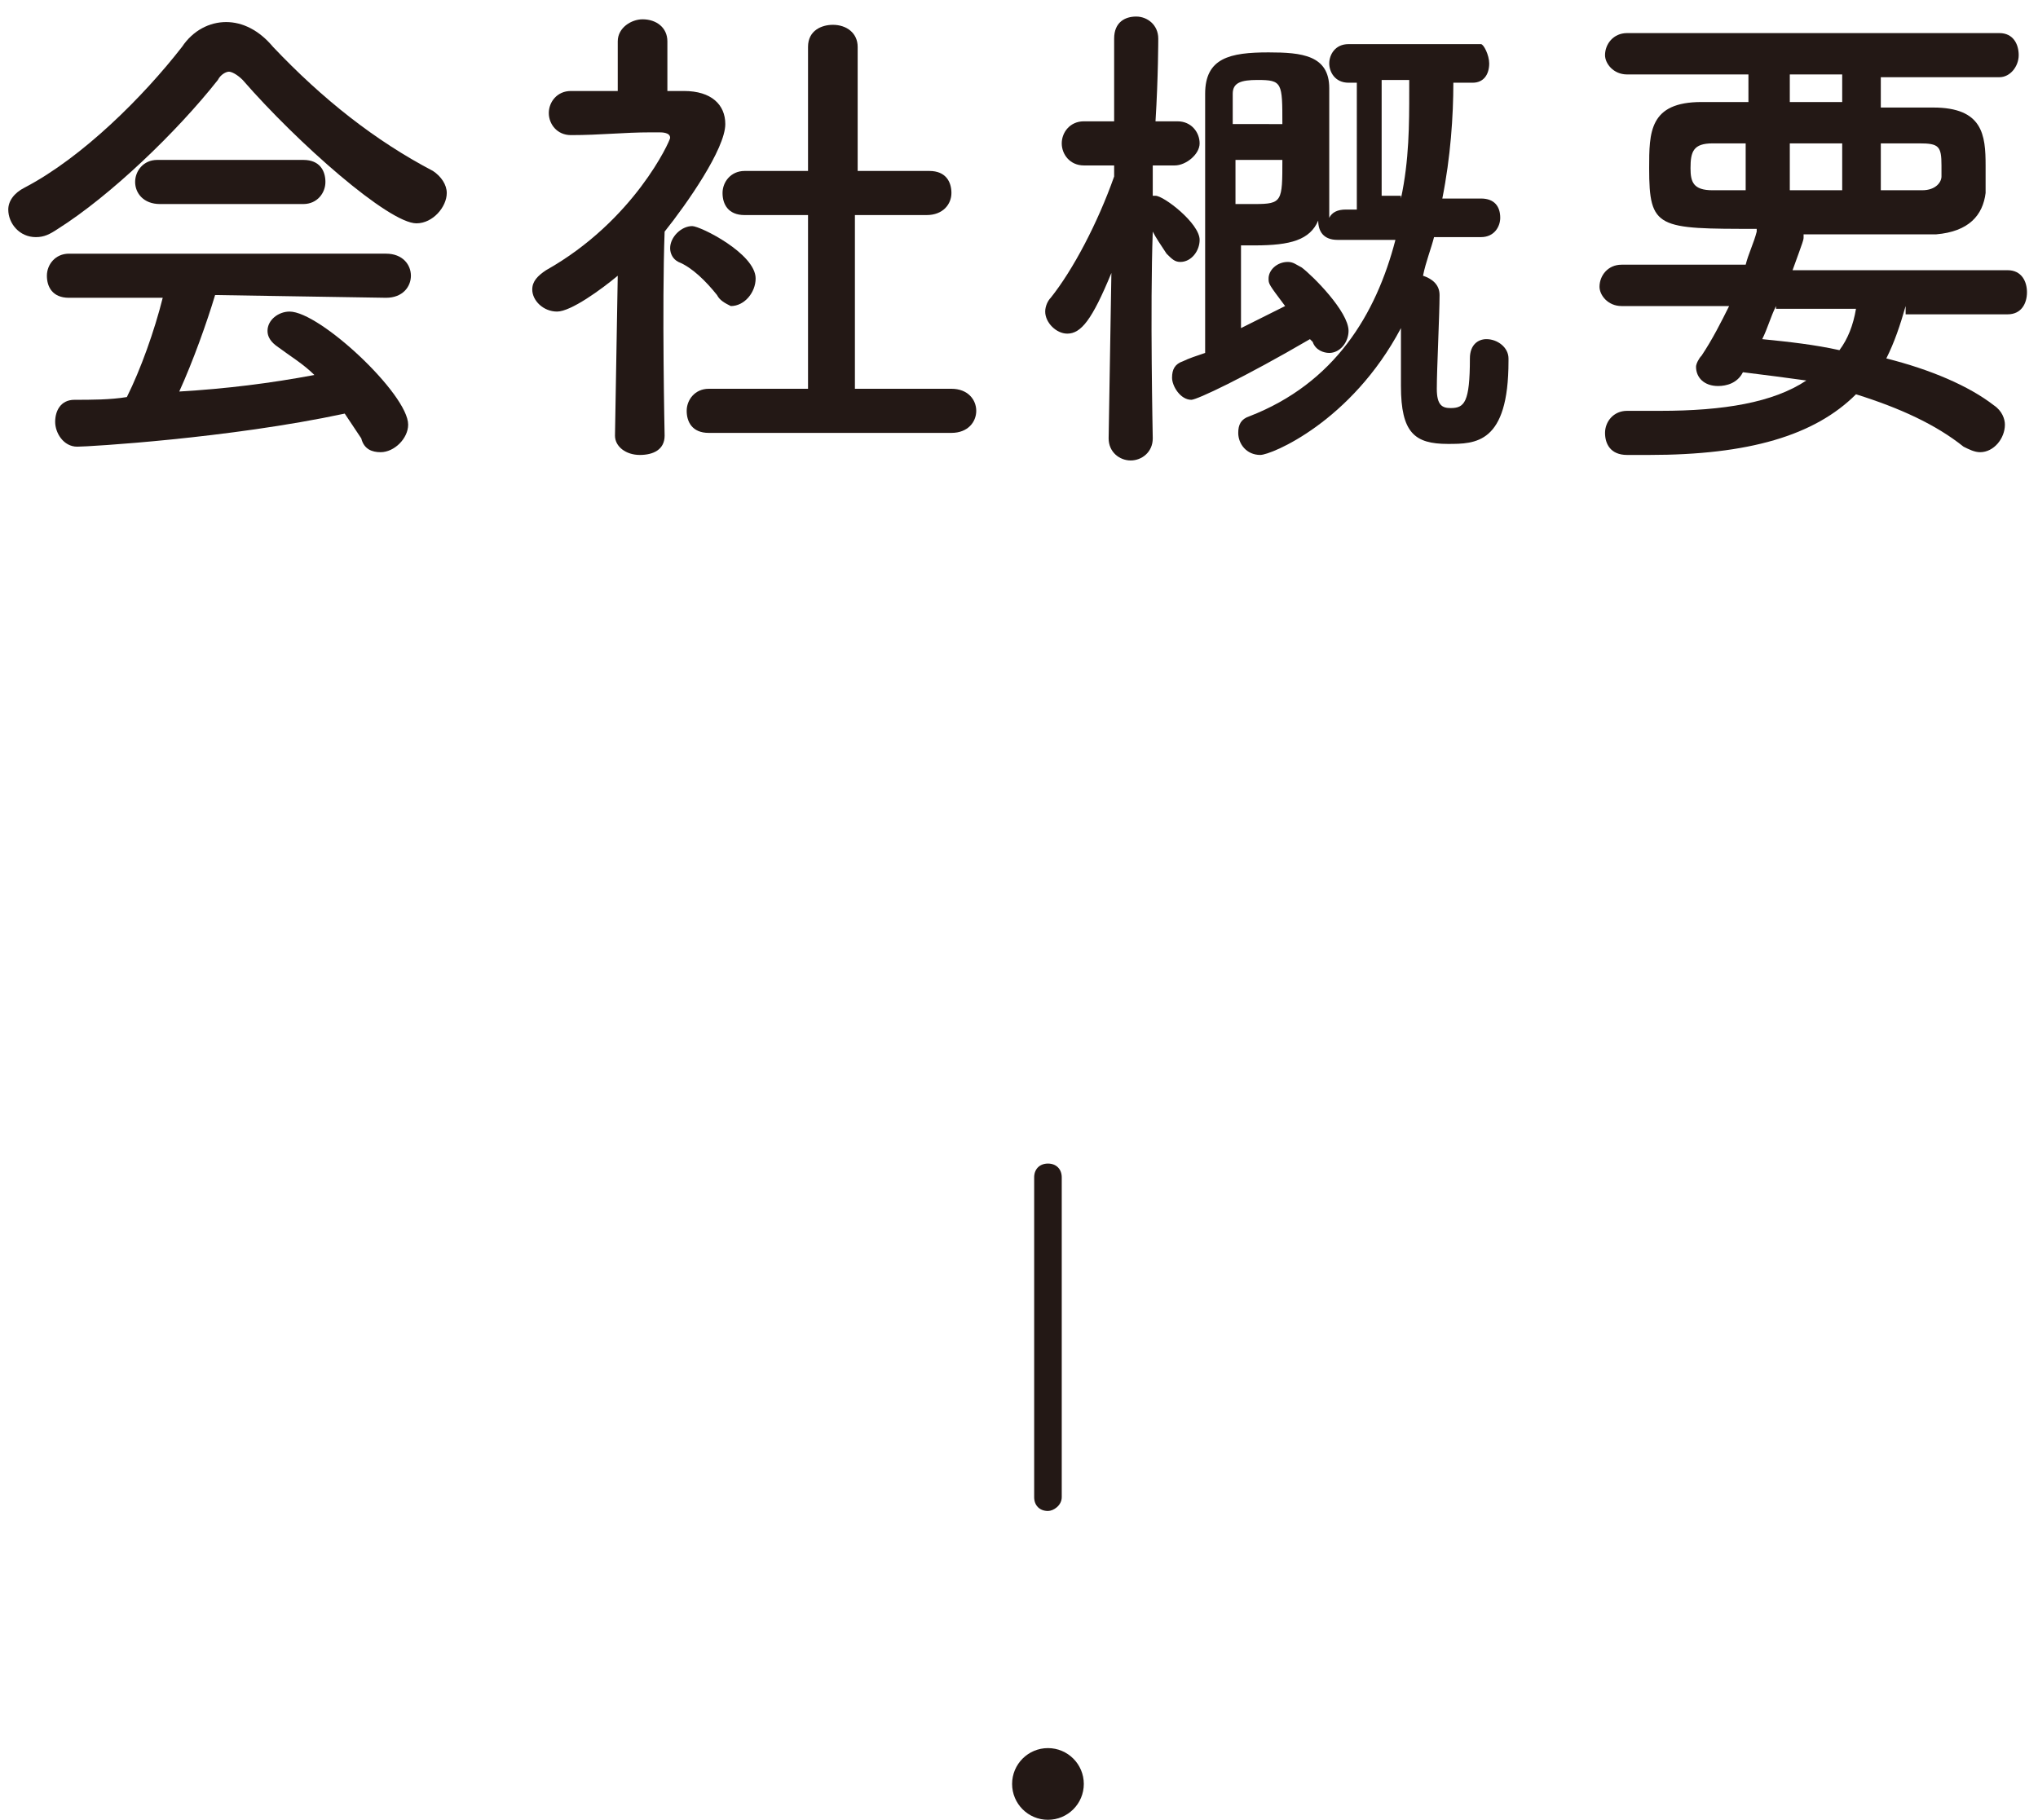
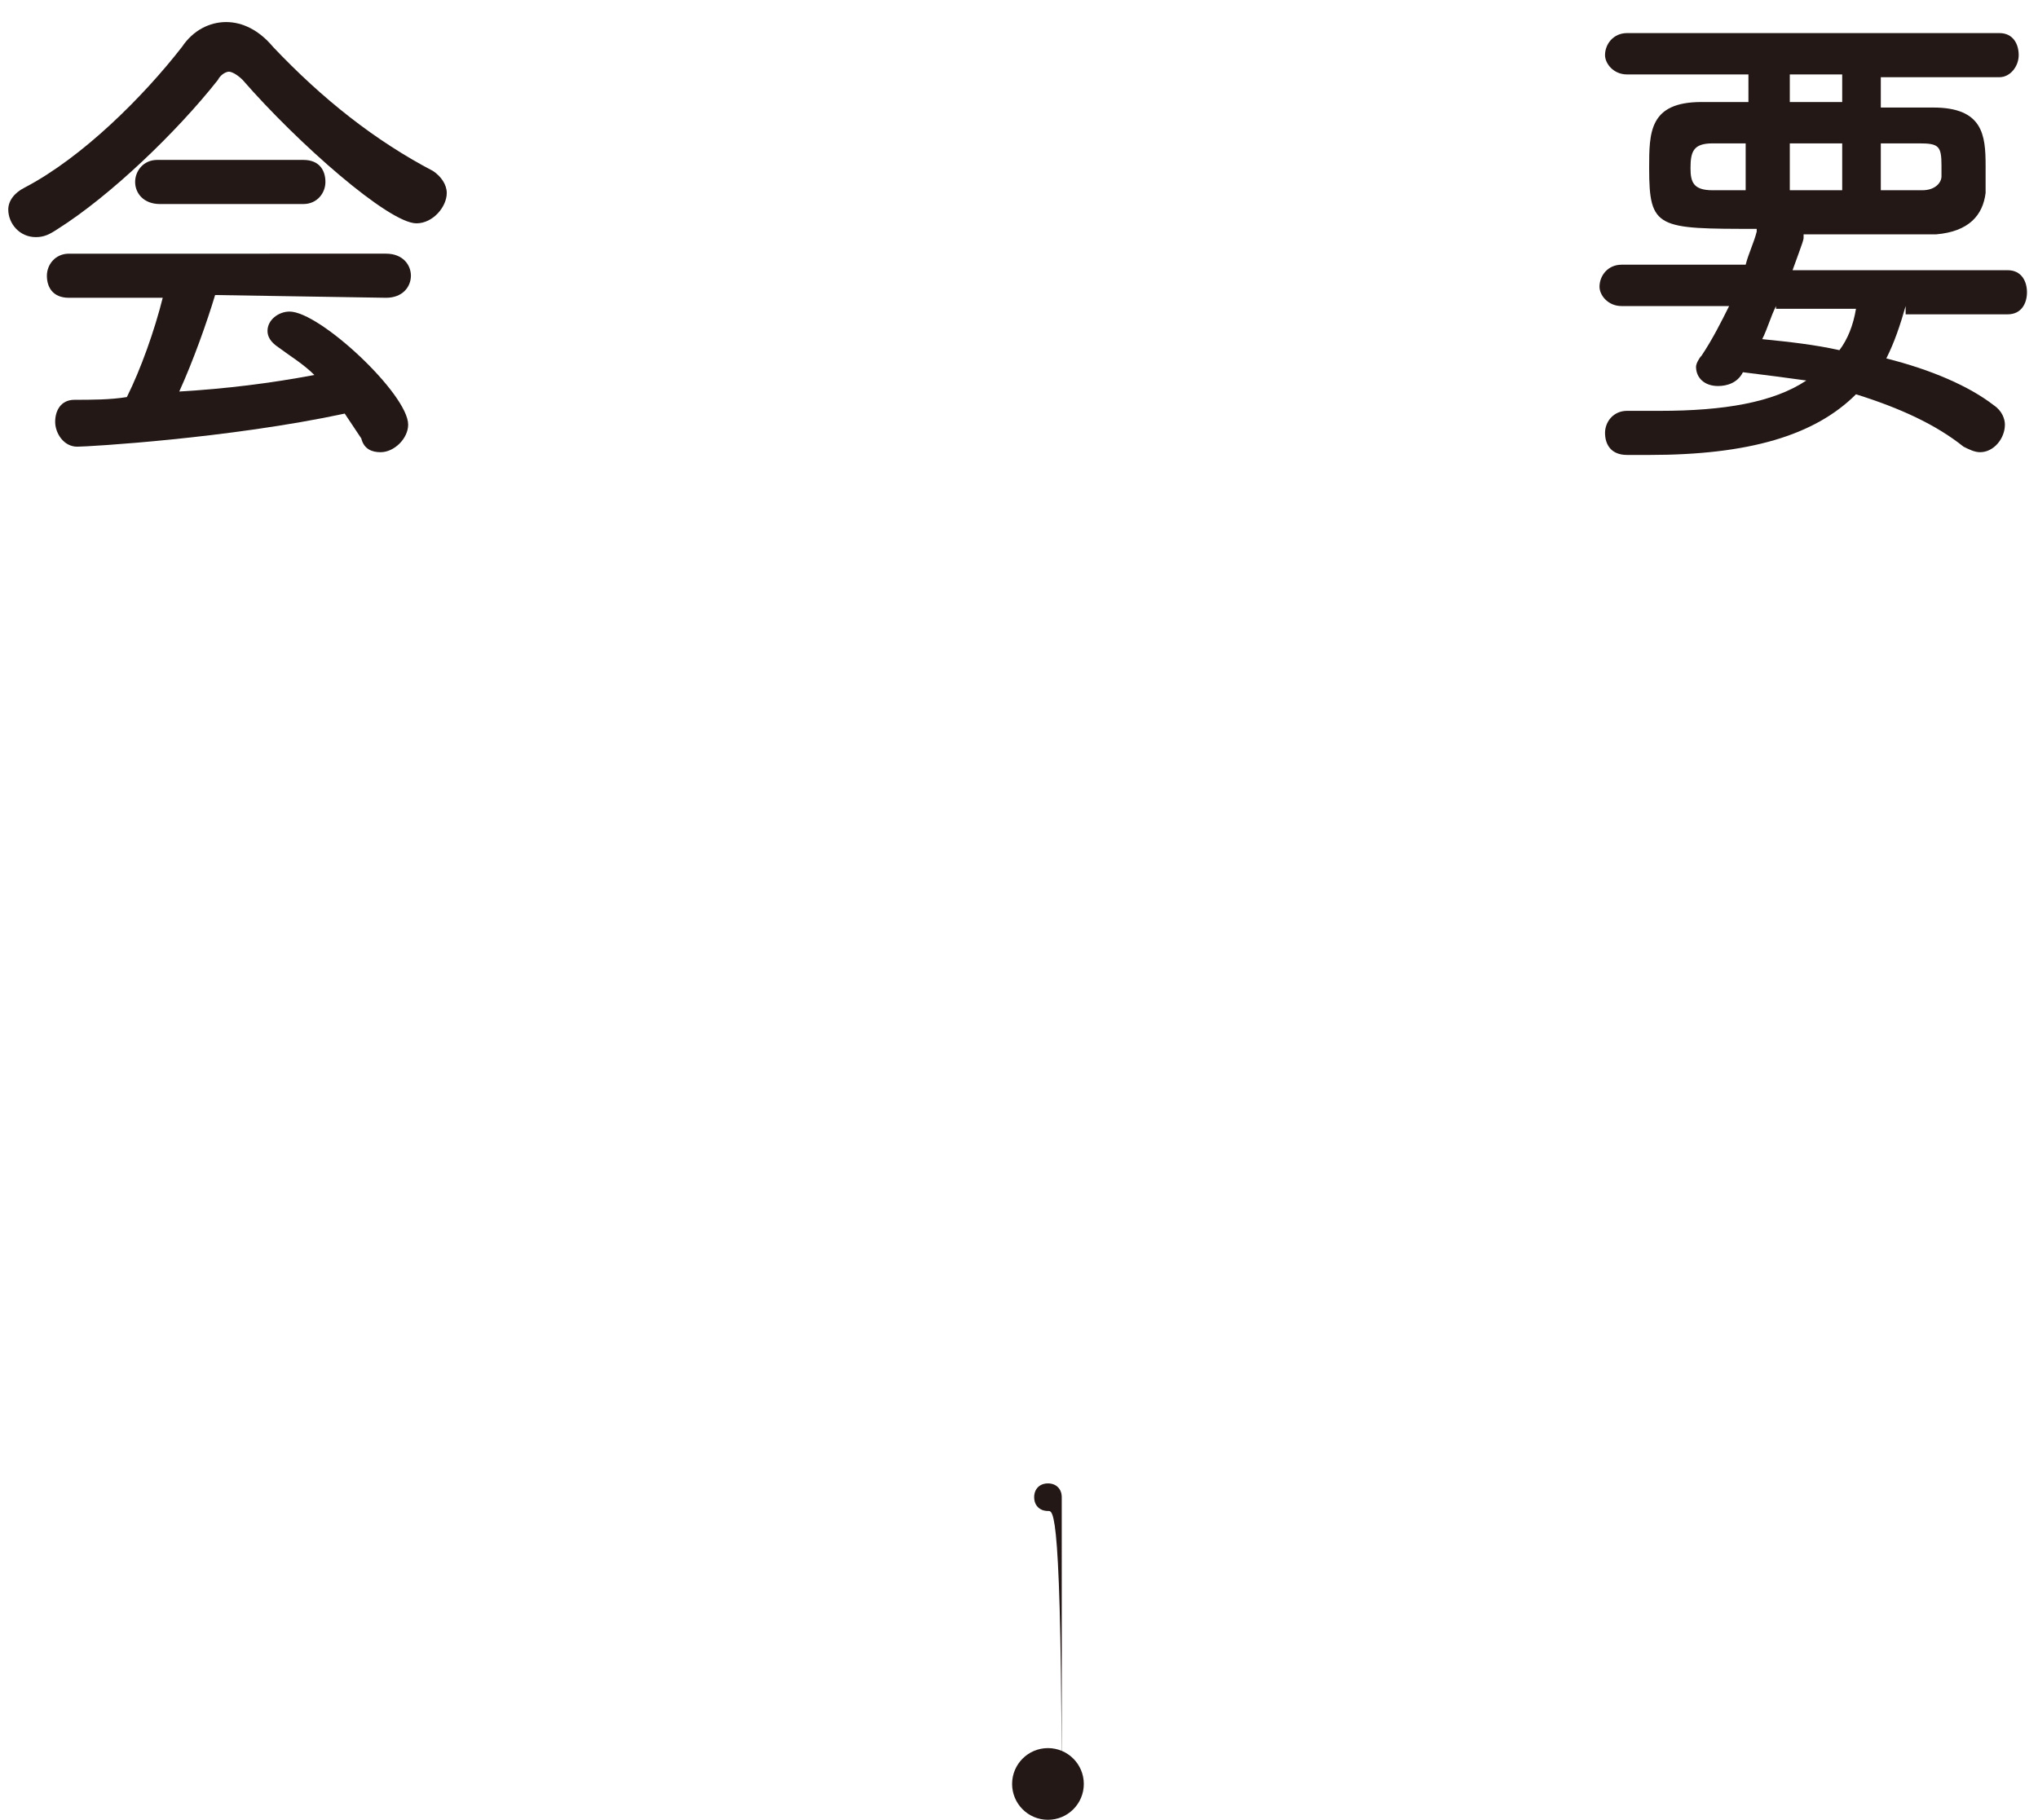
<svg xmlns="http://www.w3.org/2000/svg" version="1.1" id="レイヤー_1" x="0px" y="0px" width="73.9px" height="66px" viewBox="0 0 73.9 66" style="enable-background:new 0 0 73.9 66;" xml:space="preserve">
  <style type="text/css">
	.st0{fill:#231815;}
</style>
-   <path class="st0" d="M38,54.8c-0.3,0-0.5-0.2-0.5-0.5V42.7c0-0.3,0.2-0.5,0.5-0.5s0.5,0.2,0.5,0.5v11.6C38.5,54.6,38.2,54.8,38,54.8  z" />
+   <path class="st0" d="M38,54.8c-0.3,0-0.5-0.2-0.5-0.5c0-0.3,0.2-0.5,0.5-0.5s0.5,0.2,0.5,0.5v11.6C38.5,54.6,38.2,54.8,38,54.8  z" />
  <circle class="st0" cx="38" cy="64.7" r="1.3" />
  <g>
    <g>
      <path class="st0" d="M8.8,2.9C8.6,2.7,8.4,2.6,8.3,2.6S8,2.7,7.9,2.9C6.4,4.8,4,7.1,2.1,8.3C1.8,8.5,1.6,8.6,1.3,8.6    c-0.6,0-1-0.5-1-1c0-0.3,0.2-0.6,0.6-0.8C3,5.7,5.2,3.5,6.6,1.7c0.4-0.6,1-0.9,1.6-0.9c0.6,0,1.2,0.3,1.7,0.9    c1.8,1.9,3.7,3.4,5.8,4.5C16,6.4,16.2,6.7,16.2,7c0,0.5-0.5,1.1-1.1,1.1C14.1,8.1,10.8,5.2,8.8,2.9z M7.8,10.7    c-0.3,1-0.8,2.4-1.3,3.5c1.7-0.1,3.3-0.3,4.9-0.6c-0.4-0.4-0.9-0.7-1.3-1c-0.3-0.2-0.4-0.4-0.4-0.6c0-0.4,0.4-0.7,0.8-0.7    c1.1,0,4.3,3,4.3,4.1c0,0.5-0.5,1-1,1c-0.3,0-0.6-0.1-0.7-0.5c-0.2-0.3-0.4-0.6-0.6-0.9c-4.2,0.9-9.3,1.2-9.7,1.2    c-0.5,0-0.8-0.5-0.8-0.9c0-0.4,0.2-0.8,0.7-0.8c0.6,0,1.3,0,1.9-0.1c0.5-1,1-2.4,1.3-3.6l-3.4,0c-0.6,0-0.8-0.4-0.8-0.8    c0-0.4,0.3-0.8,0.8-0.8H14c0.6,0,0.9,0.4,0.9,0.8c0,0.4-0.3,0.8-0.9,0.8L7.8,10.7z M5.8,7.4C5.2,7.4,4.9,7,4.9,6.6    c0-0.4,0.3-0.8,0.8-0.8H11c0.6,0,0.8,0.4,0.8,0.8c0,0.4-0.3,0.8-0.8,0.8H5.8z" />
-       <path class="st0" d="M24.1,15.8c0,0.5-0.4,0.7-0.9,0.7c-0.5,0-0.9-0.3-0.9-0.7v0l0.1-5.8c-0.6,0.5-1.7,1.3-2.2,1.3    s-0.9-0.4-0.9-0.8c0-0.3,0.2-0.5,0.5-0.7C23,8,24.3,5.1,24.3,5c0-0.2-0.3-0.2-0.4-0.2c-0.1,0-0.2,0-0.3,0c-1,0-1.8,0.1-2.9,0.1h0    c-0.5,0-0.8-0.4-0.8-0.8s0.3-0.8,0.8-0.8c0.6,0,1.1,0,1.7,0l0-1.8c0-0.5,0.5-0.8,0.9-0.8c0.5,0,0.9,0.3,0.9,0.8v1.8h0.6    c1,0,1.5,0.5,1.5,1.2c0,0.9-1.4,2.9-2.2,3.9C24,11.1,24.1,15.8,24.1,15.8L24.1,15.8z M26,10.7c-0.4-0.5-0.9-1-1.4-1.2    c-0.2-0.1-0.3-0.3-0.3-0.5c0-0.4,0.4-0.8,0.8-0.8c0.3,0,2.3,1,2.3,1.9c0,0.5-0.4,1-0.9,1C26.3,11,26.1,10.9,26,10.7z M25.7,15.7    c-0.6,0-0.8-0.4-0.8-0.8c0-0.4,0.3-0.8,0.8-0.8l3.6,0l0-6.3l-2.3,0c-0.6,0-0.8-0.4-0.8-0.8c0-0.4,0.3-0.8,0.8-0.8h0l2.3,0V1.7    c0-0.6,0.5-0.8,0.9-0.8c0.5,0,0.9,0.3,0.9,0.8l0,4.5l2.6,0h0c0.6,0,0.8,0.4,0.8,0.8c0,0.4-0.3,0.8-0.9,0.8l-2.6,0v6.3l3.5,0    c0.6,0,0.9,0.4,0.9,0.8c0,0.4-0.3,0.8-0.9,0.8H25.7z" />
-       <path class="st0" d="M41.8,15.9c0,0.5-0.4,0.8-0.8,0.8c-0.4,0-0.8-0.3-0.8-0.8v0l0.1-6c-0.7,1.7-1.1,2.2-1.6,2.2    c-0.4,0-0.8-0.4-0.8-0.8c0-0.2,0.1-0.4,0.2-0.5c0.8-1,1.7-2.7,2.3-4.4V6l-1.1,0c0,0,0,0,0,0c-0.5,0-0.8-0.4-0.8-0.8    s0.3-0.8,0.8-0.8h1.1l0-3v0c0-0.6,0.4-0.8,0.8-0.8c0.4,0,0.8,0.3,0.8,0.8v0c0,0,0,1.4-0.1,3h0.8c0.5,0,0.8,0.4,0.8,0.8    S43,6,42.6,6c0,0,0,0,0,0l-0.8,0c0,0.4,0,0.8,0,1.1c0,0,0.1,0,0.1,0c0.3,0,1.6,1,1.6,1.6c0,0.4-0.3,0.8-0.7,0.8    c-0.2,0-0.3-0.1-0.5-0.3c-0.2-0.3-0.4-0.6-0.5-0.8C41.7,11.2,41.8,15.8,41.8,15.9L41.8,15.9z M52,8.6c-0.1,0.4-0.3,0.9-0.4,1.4    c0.3,0.1,0.6,0.3,0.6,0.7c0,0.7-0.1,2.7-0.1,3.4c0,0.6,0.2,0.7,0.5,0.7c0.5,0,0.7-0.2,0.7-1.8c0-0.5,0.3-0.7,0.6-0.7    c0.4,0,0.8,0.3,0.8,0.7c0,0,0,0.1,0,0.1c0,3-1.2,3-2.2,3c-1.2,0-1.7-0.4-1.7-2.1c0-0.4,0-1.4,0-2.1c-1.8,3.4-4.7,4.6-5.1,4.6    c-0.5,0-0.8-0.4-0.8-0.8c0-0.3,0.1-0.5,0.4-0.6c3.1-1.2,4.6-3.7,5.3-6.4l-2.1,0c-0.5,0-0.7-0.3-0.7-0.7c0,0,0,0,0,0    c-0.3,0.7-1,0.9-2.3,0.9c-0.2,0-0.4,0-0.5,0c0,0.5,0,1.9,0,3c0.6-0.3,1.2-0.6,1.6-0.8c-0.6-0.8-0.6-0.8-0.6-1    c0-0.3,0.3-0.6,0.7-0.6c0.2,0,0.3,0.1,0.5,0.2c0.4,0.3,1.7,1.6,1.7,2.3c0,0.4-0.3,0.8-0.7,0.8c-0.2,0-0.5-0.1-0.6-0.4l-0.1-0.1    c-2.4,1.4-4.1,2.2-4.3,2.2c-0.4,0-0.7-0.5-0.7-0.8c0-0.3,0.1-0.5,0.4-0.6c0.2-0.1,0.5-0.2,0.8-0.3c0-9.4,0-9.4,0-9.4    c0-1.3,0.9-1.5,2.3-1.5c1.2,0,2.2,0.1,2.2,1.3c0,0.7,0,1.7,0,2.7c0,0.6,0,1.2,0,1.7c0,0.1,0,0.2,0,0.3c0.1-0.2,0.3-0.3,0.6-0.3    h0.4V3h-0.3c-0.5,0-0.7-0.4-0.7-0.7c0-0.3,0.2-0.7,0.7-0.7h4.8C53.8,1.6,54,2,54,2.3C54,2.7,53.8,3,53.4,3l-0.7,0    c0,1.2-0.1,2.7-0.4,4.2l1.4,0c0.5,0,0.7,0.3,0.7,0.7c0,0.3-0.2,0.7-0.7,0.7L52,8.6z M44.8,5.8c0,0.6,0,1.1,0,1.6    c0.2,0,0.5,0,0.7,0c1,0,1-0.1,1-1.6H44.8z M46.5,4.5c0-1.5,0-1.6-0.9-1.6c-0.6,0-0.9,0.1-0.9,0.5v1.1H46.5z M50.8,7.2    c0.3-1.4,0.3-2.7,0.3-3.9c0-0.1,0-0.2,0-0.4h-1v4.2H50.8z" />
      <path class="st0" d="M69.1,11.1c-0.2,0.7-0.4,1.3-0.7,1.9c1.6,0.4,3,1,3.9,1.7c0.3,0.2,0.4,0.5,0.4,0.7c0,0.5-0.4,1-0.9,1    c-0.2,0-0.4-0.1-0.6-0.2c-1-0.8-2.3-1.4-3.9-1.9c-1.5,1.5-3.9,2.2-7.5,2.2c-0.3,0-0.5,0-0.8,0c-0.6,0-0.8-0.4-0.8-0.8    c0-0.4,0.3-0.8,0.8-0.8c0,0,0,0,0,0c0.4,0,0.8,0,1.2,0c2.3,0,4.1-0.3,5.3-1.1c-0.7-0.1-1.5-0.2-2.3-0.3C63,13.9,62.6,14,62.3,14    c-0.5,0-0.8-0.3-0.8-0.7c0-0.1,0.1-0.3,0.2-0.4c0.4-0.6,0.7-1.2,1-1.8h-3.9c-0.5,0-0.8-0.4-0.8-0.7c0-0.4,0.3-0.8,0.8-0.8h4.5    c0.1-0.4,0.3-0.8,0.4-1.2c0,0,0-0.1,0-0.1c-3.6,0-3.9,0-3.9-2.2c0-1.3,0-2.4,1.9-2.4c0.5,0,1.1,0,1.7,0V2.7H59    c-0.5,0-0.8-0.4-0.8-0.7c0-0.4,0.3-0.8,0.8-0.8h13.5c0.5,0,0.7,0.4,0.7,0.8c0,0.4-0.3,0.8-0.7,0.8h-4.3v1.1c0.7,0,1.4,0,1.9,0    c1.8,0,1.9,1,1.9,2.1c0,0.4,0,0.8,0,1c-0.1,0.8-0.6,1.4-1.8,1.5c-1.4,0-3.1,0-4.8,0c0,0,0,0.1,0,0.1c0,0.1,0,0.1-0.4,1.2h7.8    c0.5,0,0.7,0.4,0.7,0.8c0,0.4-0.2,0.8-0.7,0.8H69.1z M63.3,5.2h-1.2c-0.7,0-0.8,0.3-0.8,0.9c0,0.5,0.1,0.8,0.8,0.8h1.2V5.2z     M64.4,11.1c-0.2,0.4-0.3,0.8-0.5,1.2c1,0.1,1.9,0.2,2.8,0.4c0.3-0.4,0.5-0.9,0.6-1.5H64.4z M66.8,2.7h-1.9v1h1.9V2.7z M66.8,5.2    h-1.9v1.7h1.9V5.2z M69.7,6.9c0.5,0,0.7-0.3,0.7-0.5c0-0.1,0-0.3,0-0.4c0-0.7-0.1-0.8-0.8-0.8h-1.4v1.7H69.7z" />
    </g>
  </g>
</svg>